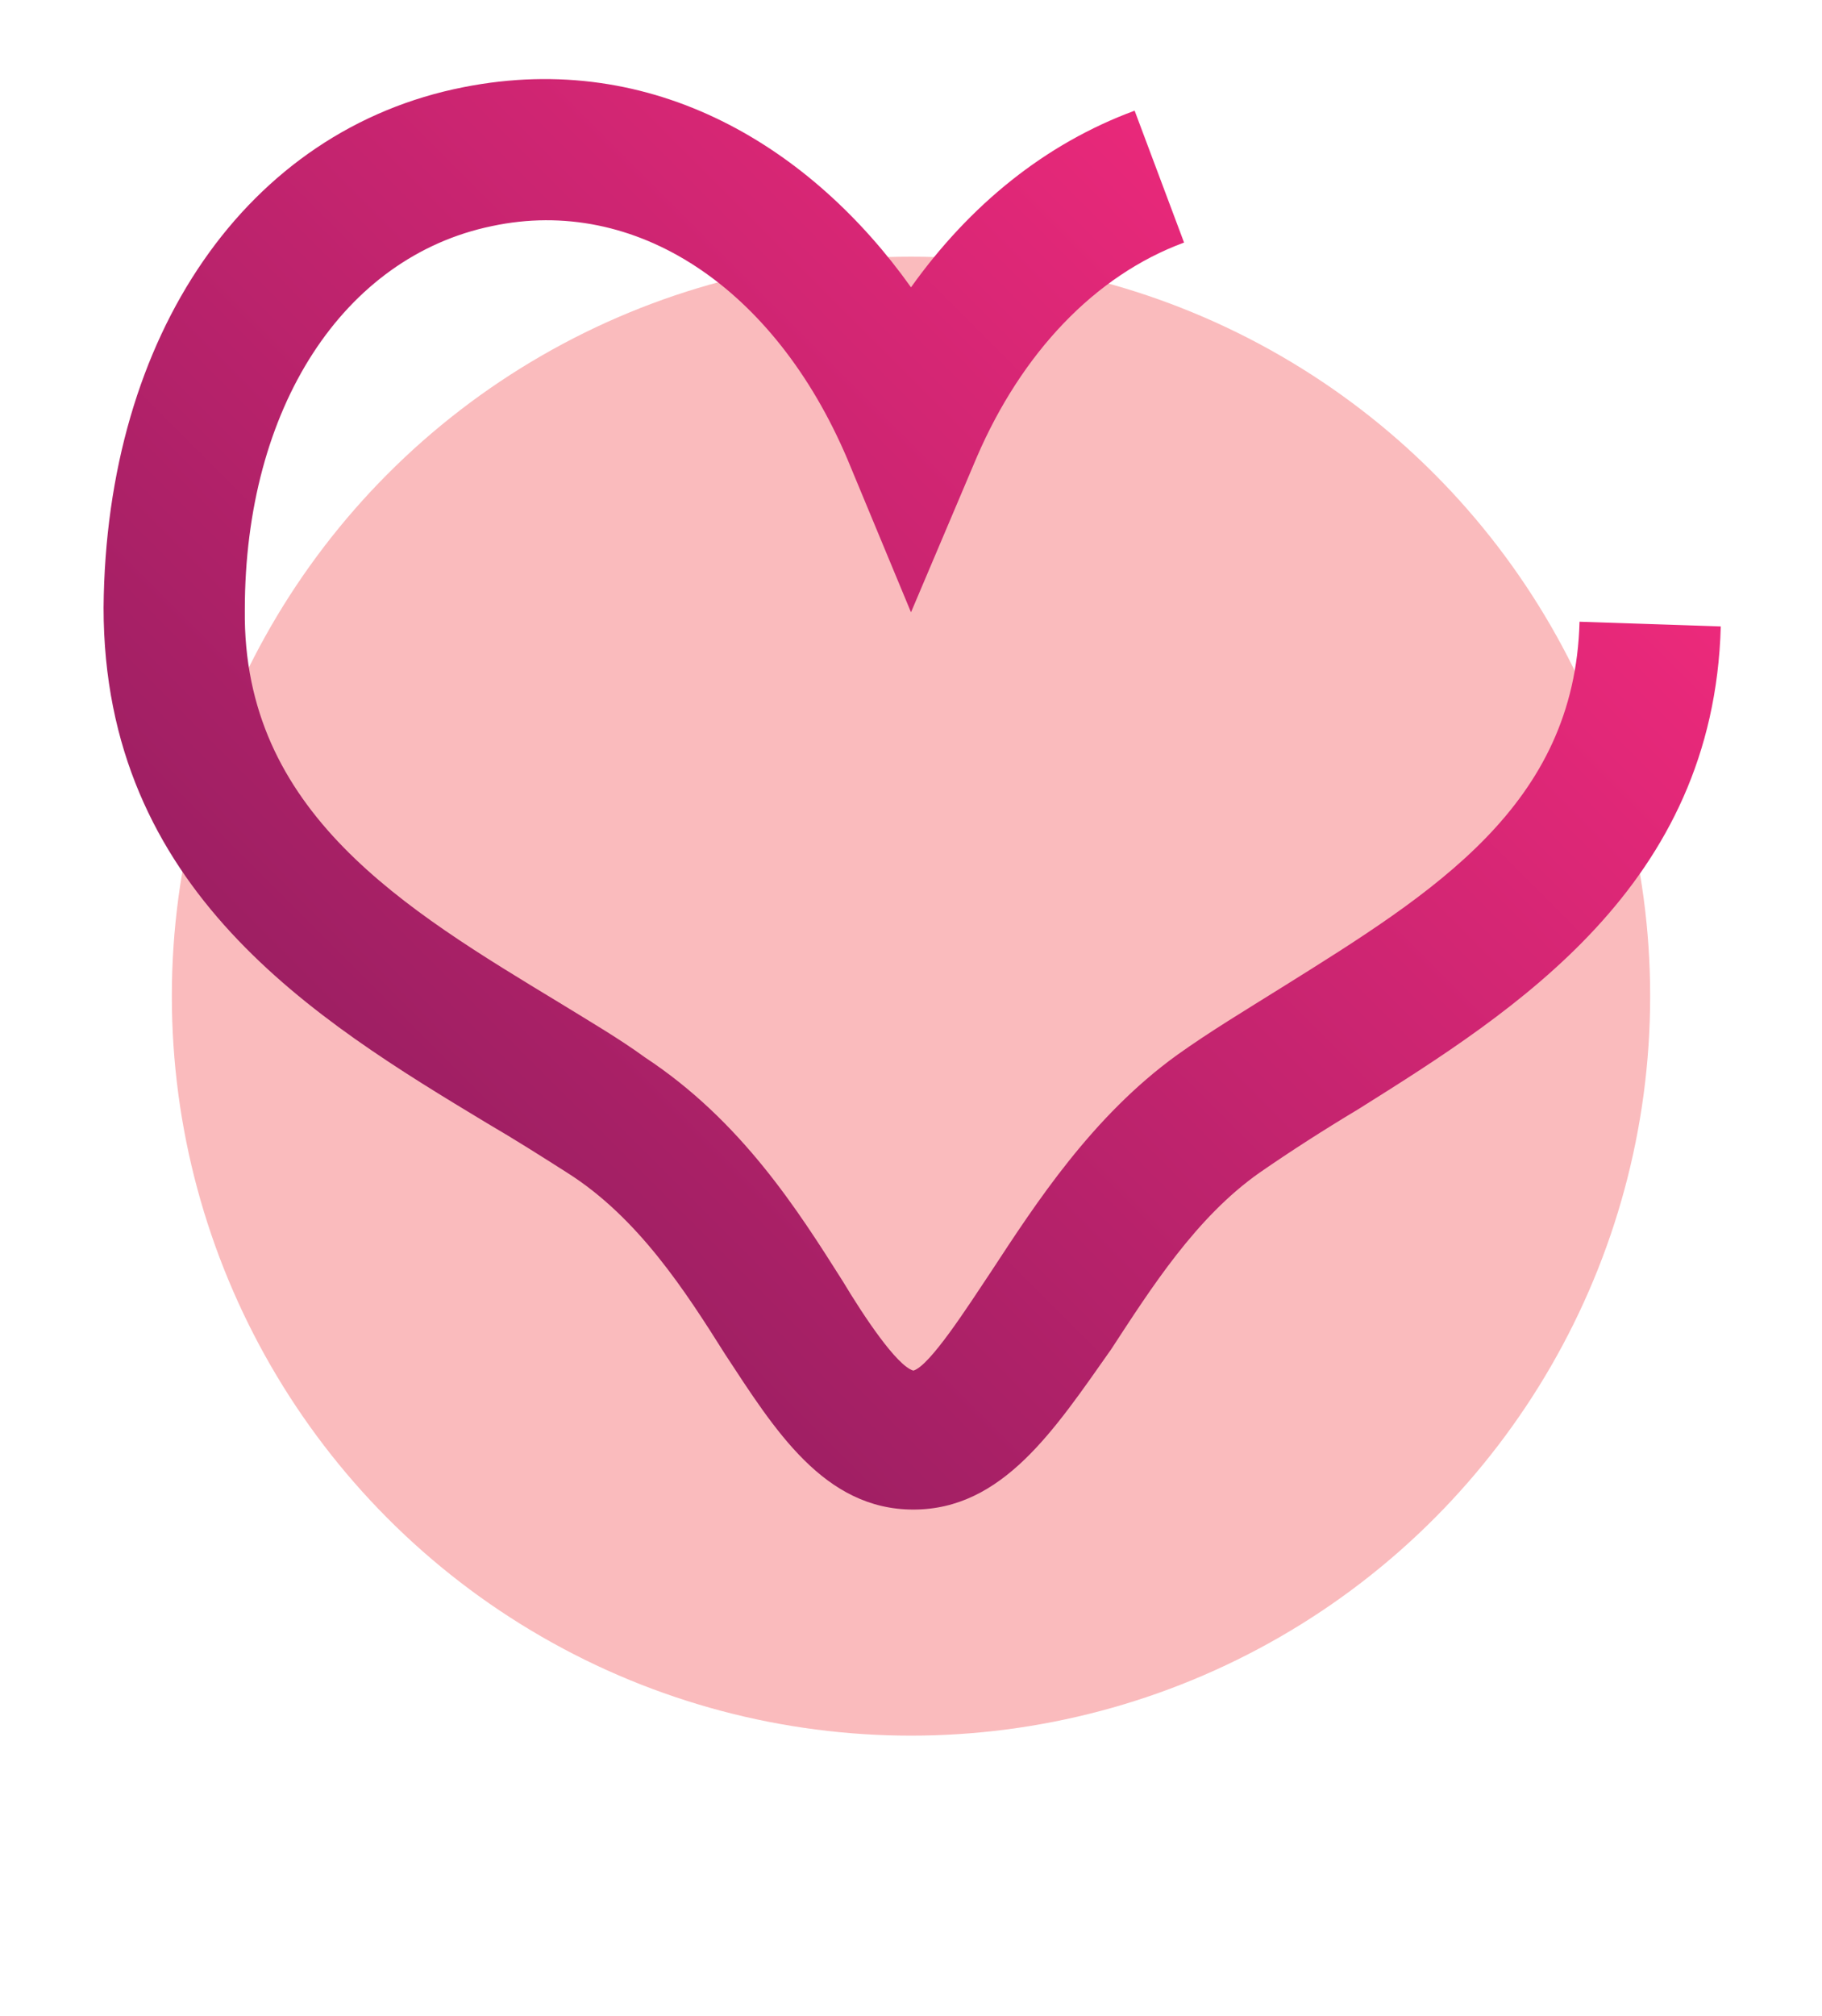
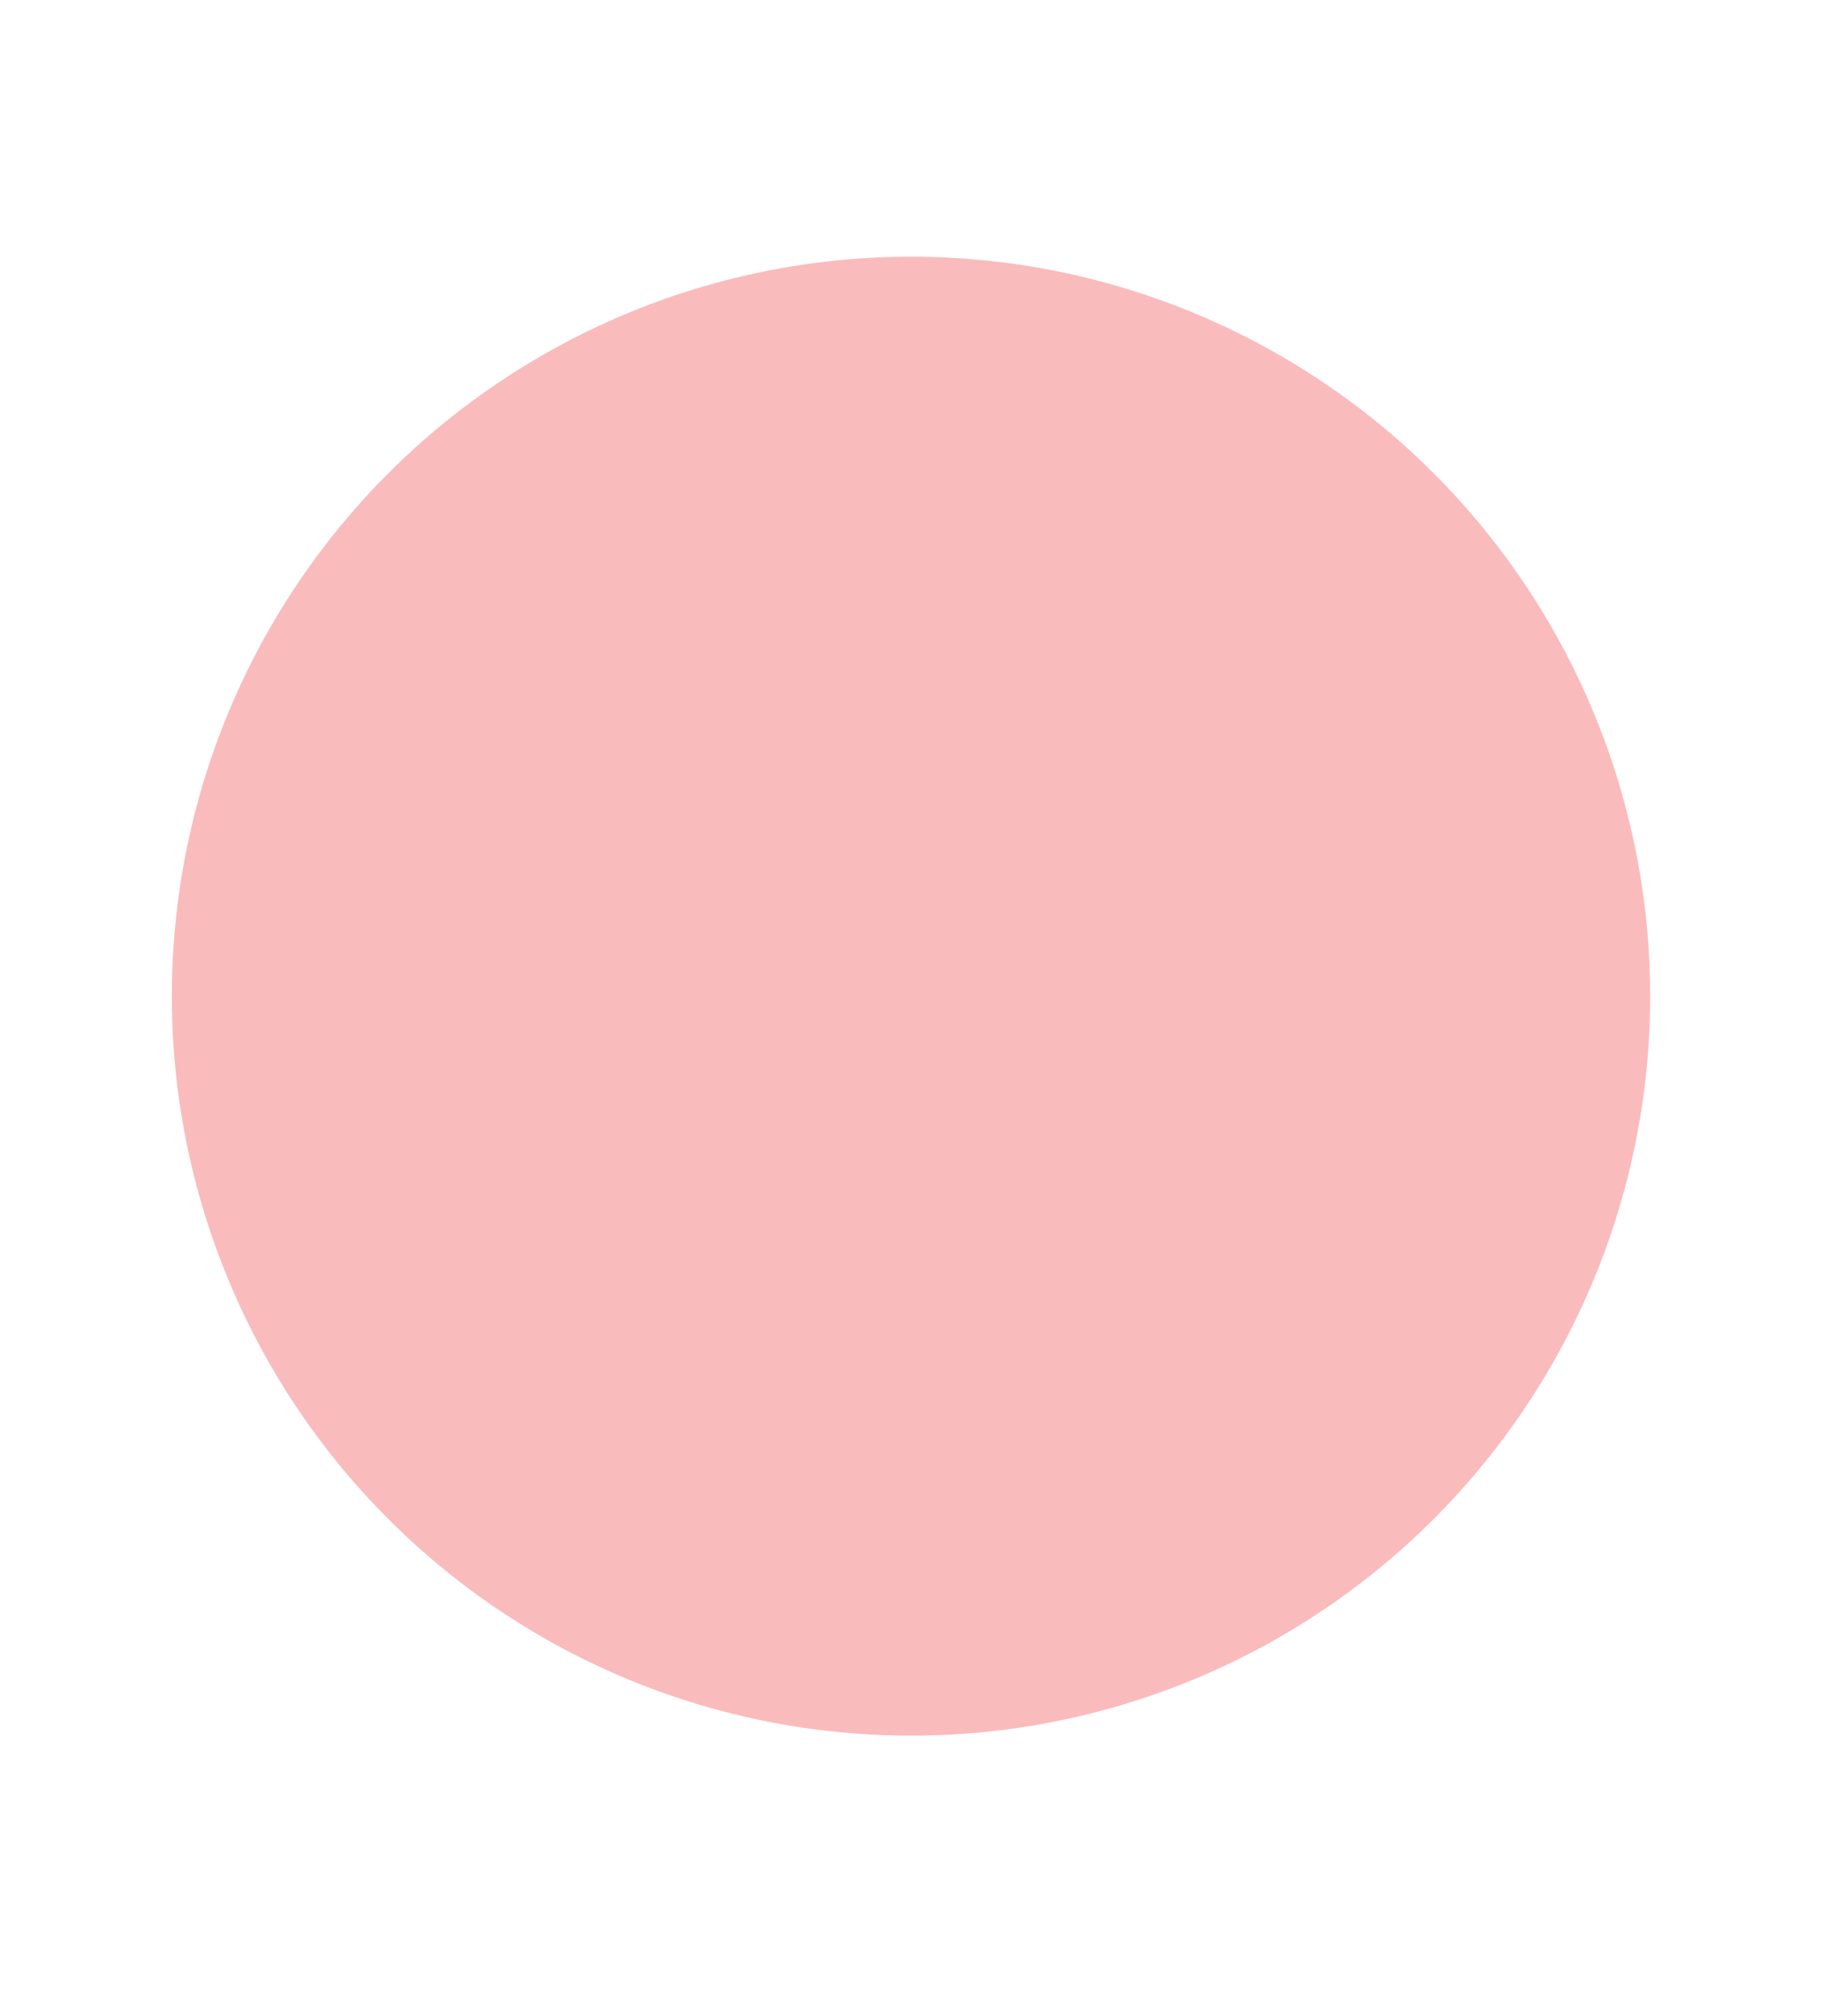
<svg xmlns="http://www.w3.org/2000/svg" version="1.1" id="Layer_1" x="0px" y="0px" viewBox="0 0 77.4 85.6" style="enable-background:new 0 0 77.4 85.6;" xml:space="preserve">
  <style type="text/css">
	.st0{opacity:0.3;fill:#FFDD15;}
	.st1{fill:url(#SVGID_1_);}
	.st2{opacity:0.3;fill:#EC1C24;}
	.st3{fill:url(#SVGID_2_);}
	.st4{opacity:0.3;fill:#F48330;}
	.st5{fill:url(#SVGID_3_);}
	.st6{opacity:0.3;fill:#8BC53F;}
	.st7{fill:url(#SVGID_4_);}
	.st8{opacity:0.3;fill:#1B75BB;}
	.st9{fill:url(#SVGID_5_);}
	.st10{fill:#2B388F;}
	.st11{fill:url(#SVGID_6_);}
	.st12{opacity:0.3;fill:#B96FAD;}
	.st13{fill:url(#SVGID_7_);}
	.st14{opacity:0.3;fill:#09B6E7;}
	.st15{fill:none;stroke:#00ADEE;stroke-width:6;stroke-miterlimit:10;}
	.st16{fill:#00ADEE;}
	.st17{fill:#5F58A5;}
	.st18{fill:none;stroke:url(#SVGID_8_);stroke-width:6;stroke-miterlimit:10;}
	.st19{opacity:0.3;fill:none;stroke:#00A677;stroke-width:6;stroke-miterlimit:10;}
	.st20{opacity:0.3;fill:none;stroke:#E72682;stroke-width:6;stroke-miterlimit:10;}
	.st21{opacity:0.6;fill:none;stroke:#00A677;stroke-width:6;stroke-miterlimit:10;}
</style>
  <g>
    <circle class="st2" cx="38.7" cy="42.3" r="31.4" />
    <g>
      <linearGradient id="SVGID_1_" gradientUnits="userSpaceOnUse" x1="16.641" y1="46.492" x2="54.898" y2="8.236">
        <stop offset="0" style="stop-color:#9E1F63" />
        <stop offset="1" style="stop-color:#EC297B" />
      </linearGradient>
-       <path class="st1" d="M38.8,64.1c-3.8,0-5.9-3.4-8-6.6c-1.7-2.7-3.7-5.8-6.7-7.7c-1.1-0.7-2.2-1.4-3.4-2.1    c-7.3-4.4-16.3-9.9-16.3-21.9C4.5,14.2,10.5,5.5,19.7,3.7c8.1-1.6,14.8,2.6,19,8.5c2.5-3.5,5.7-6.1,9.5-7.5l2.1,5.6    c-3.8,1.4-6.9,4.7-8.8,9.1L38.7,26L36,19.5c-3.1-7.3-9-11.2-15.1-9.9c-6.3,1.3-10.5,7.7-10.5,16.3c-0.1,8.6,6.8,12.7,13.4,16.7    c1.3,0.8,2.5,1.5,3.6,2.3c4.1,2.7,6.5,6.5,8.4,9.5c0.9,1.5,2.3,3.6,3,3.8c0.7-0.2,2.3-2.7,3.3-4.2c1.9-2.9,4.3-6.6,7.9-9.2    c1.4-1,2.9-1.9,4.5-2.9c6.4-4,12.4-7.7,12.6-15.5l6,0.2c-0.3,11-8.7,16.3-15.4,20.5c-1.5,0.9-2.9,1.8-4.2,2.7    c-2.7,1.9-4.6,4.9-6.3,7.5C44.8,60.7,42.6,64.1,38.8,64.1z" />
    </g>
  </g>
</svg>